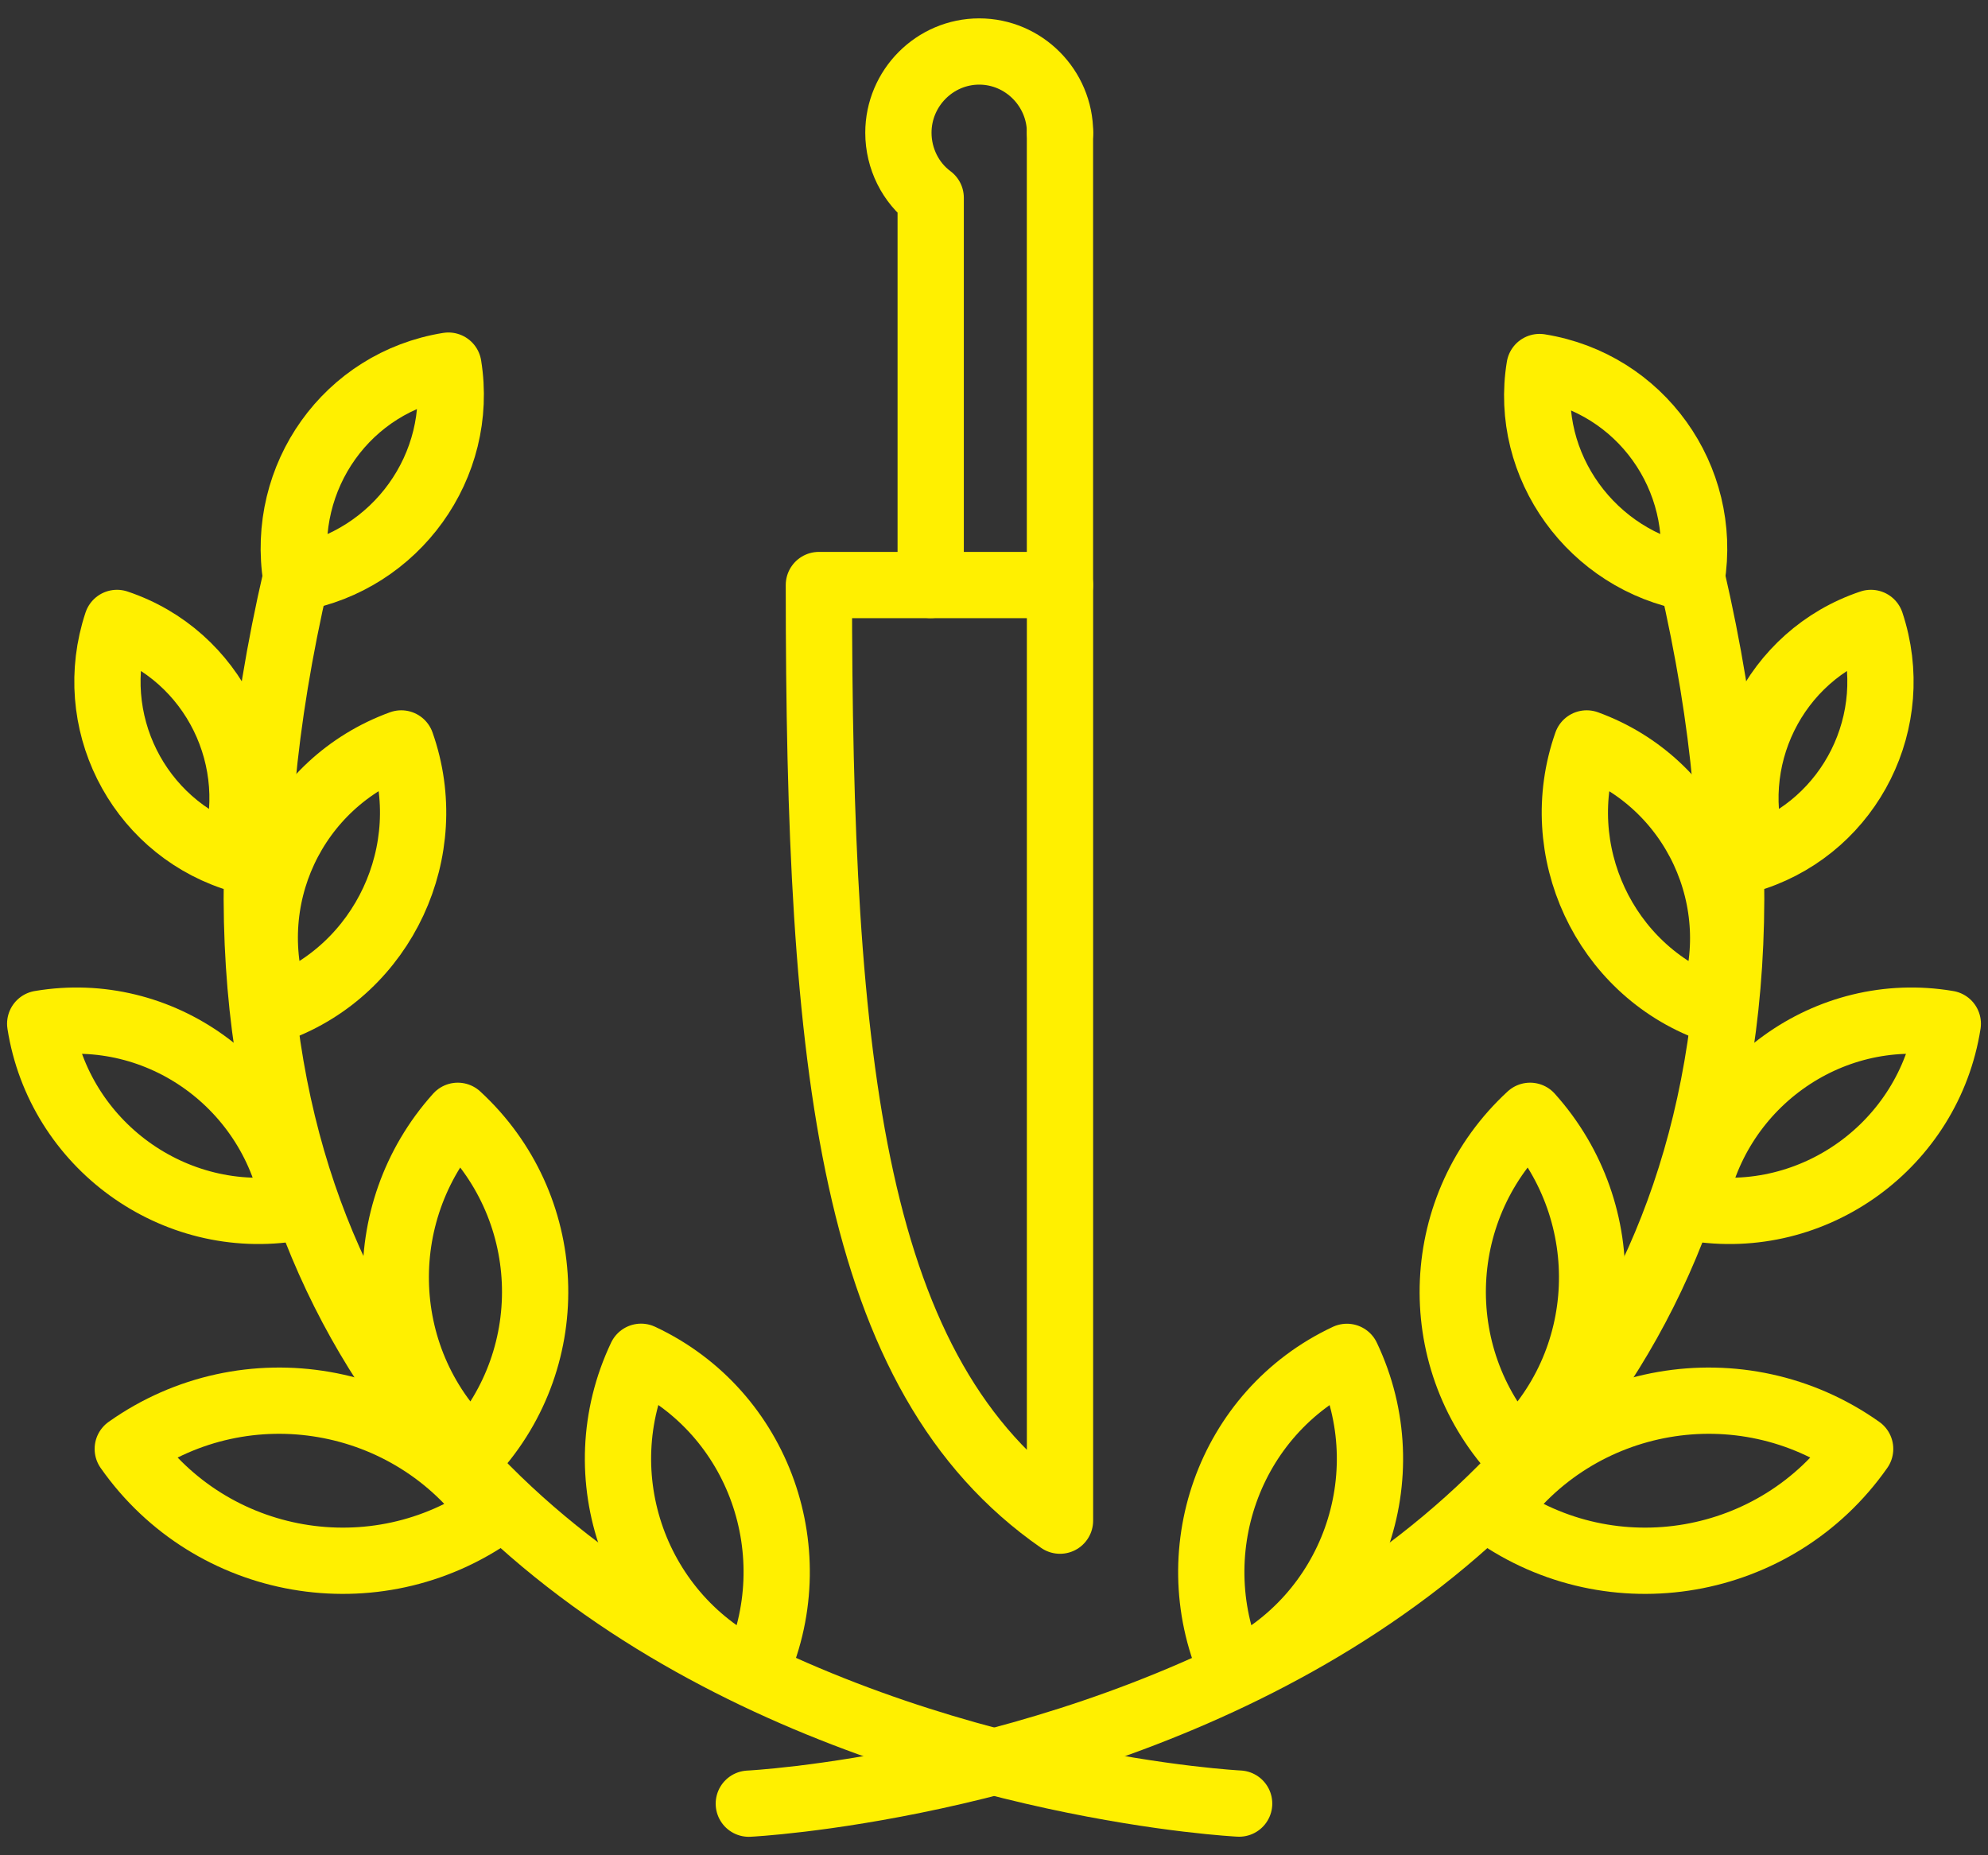
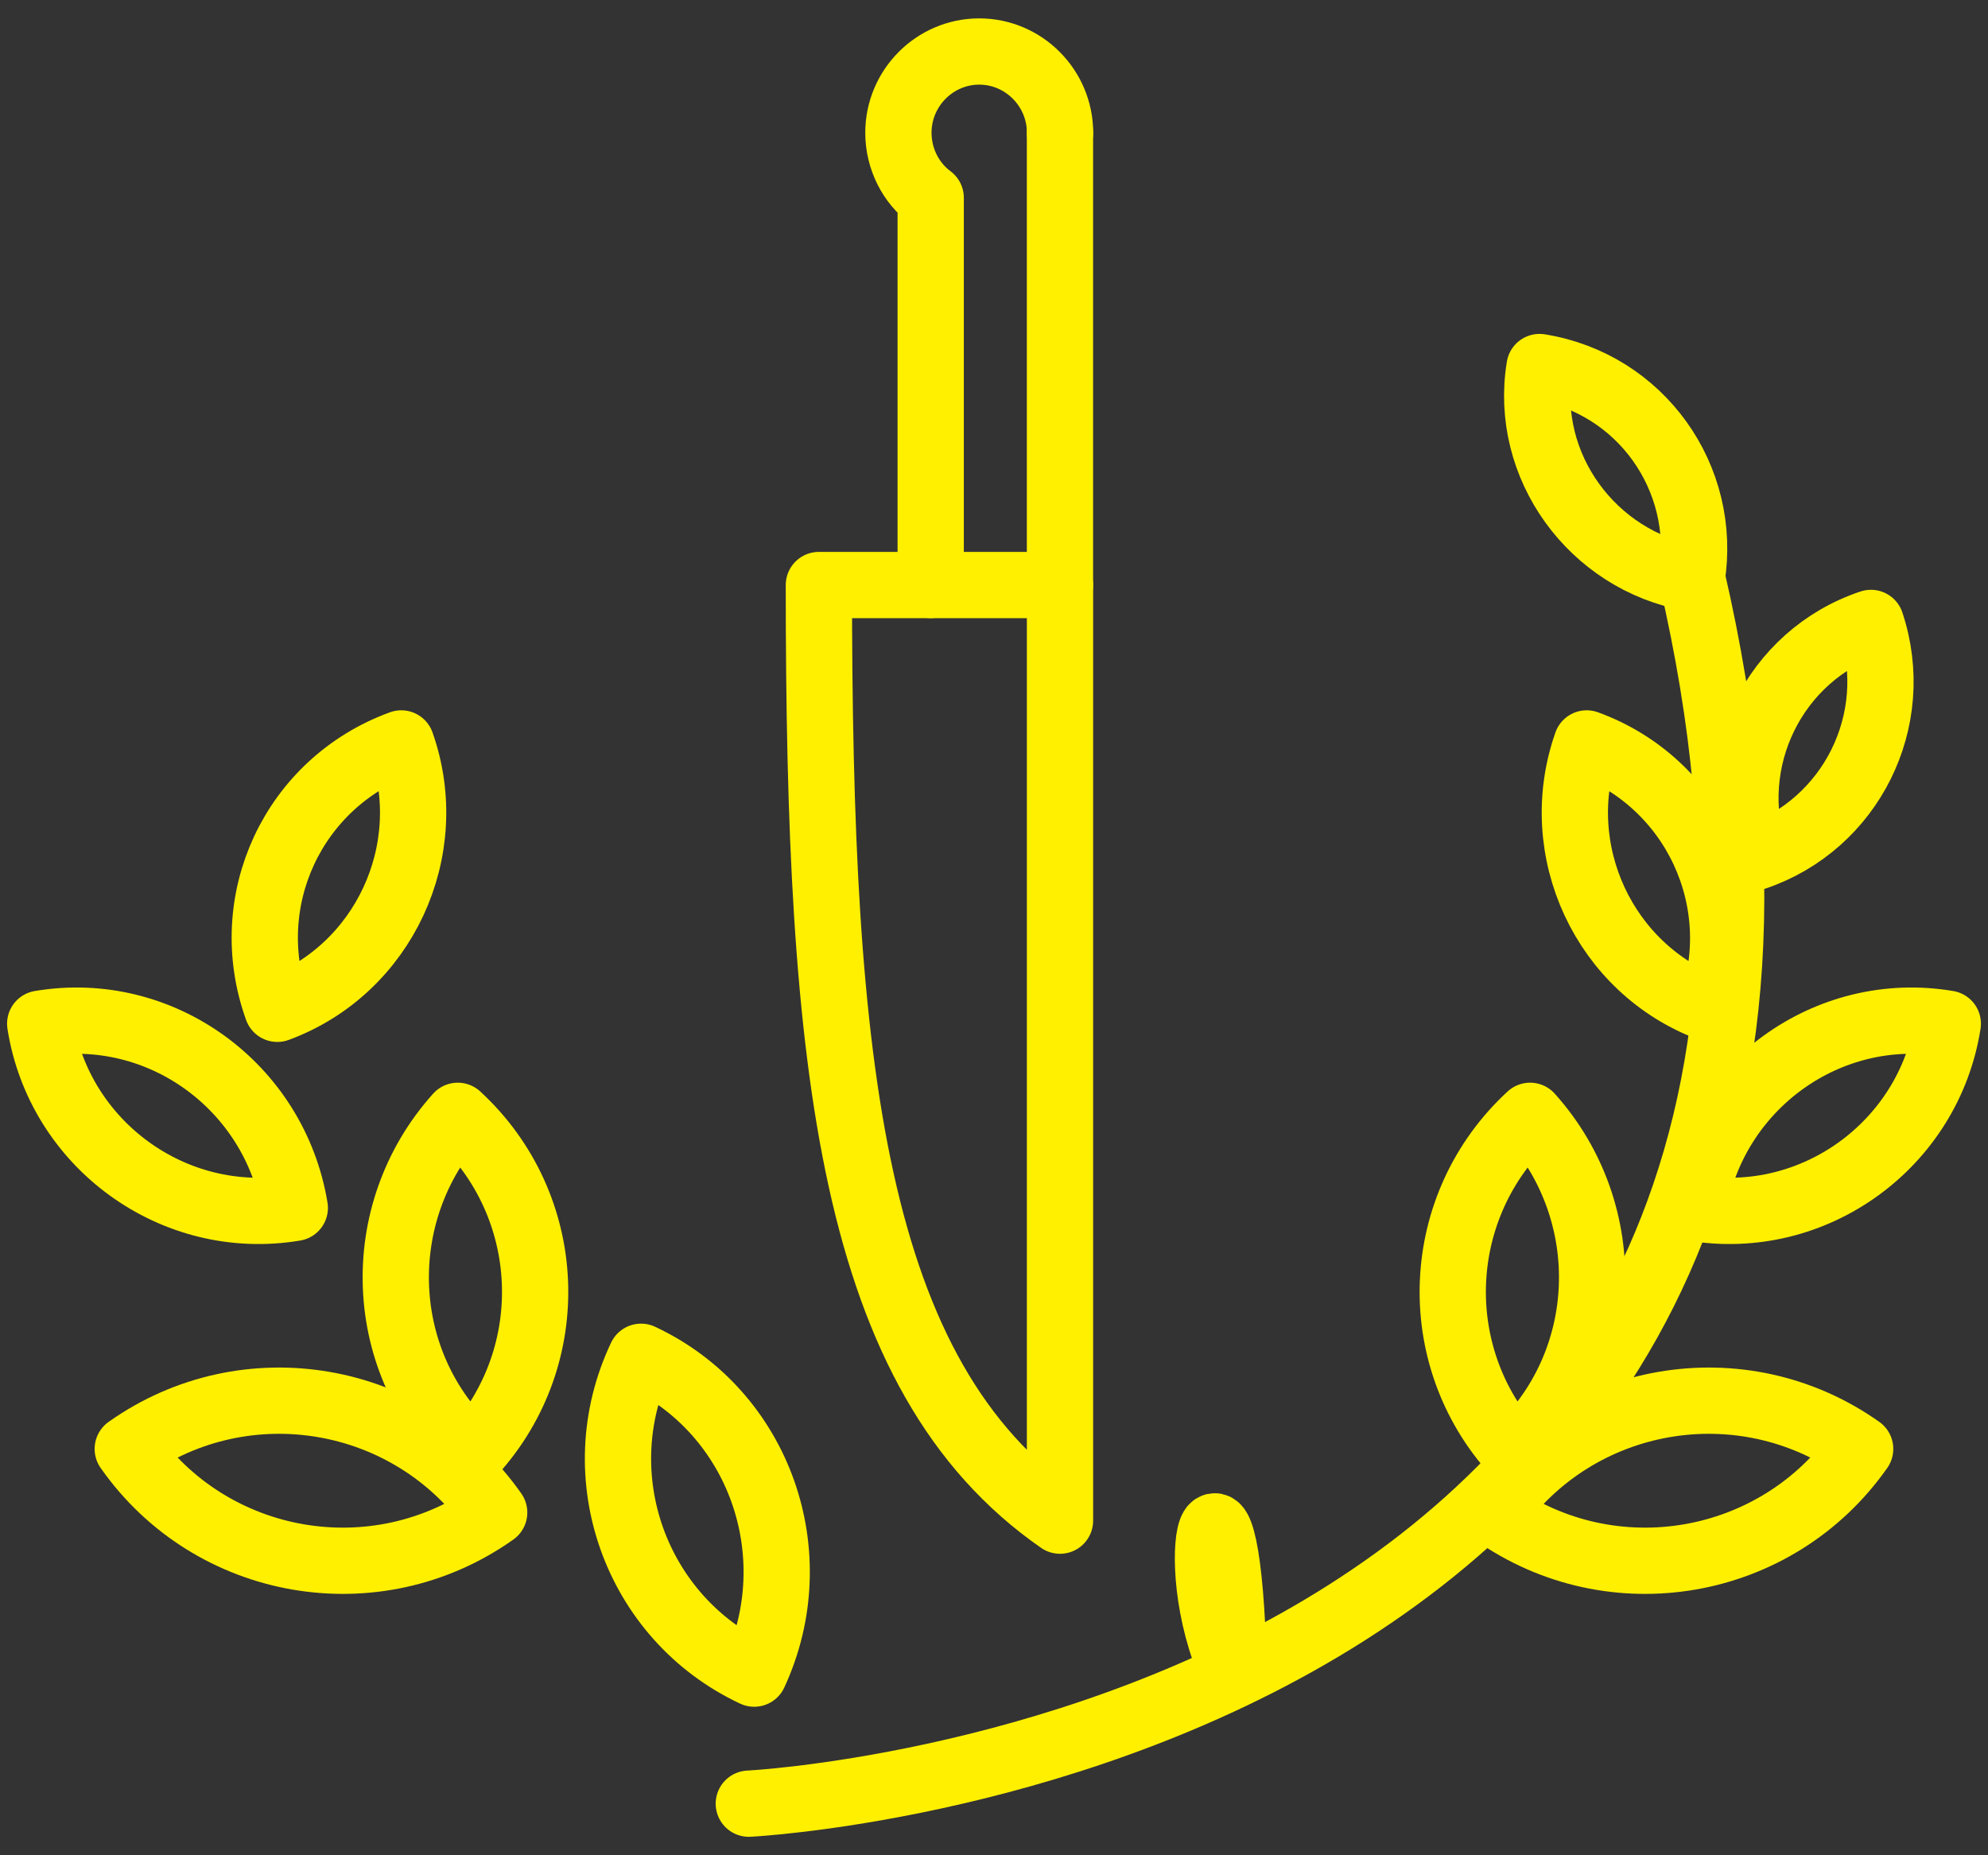
<svg xmlns="http://www.w3.org/2000/svg" fill="none" viewBox="0 0 45 42" height="42" width="45">
  <rect x="0" y="0" width="45" height="42" fill="#333333" stroke="none" />
  <path stroke-linejoin="round" stroke-linecap="round" stroke-miterlimit="10" stroke-width="1.5" stroke="#FFF000" d="M23.994 13.244V34.425C19.267 31.145 18.536 24.187 18.536 13.244H23.994Z" />
  <path stroke-linejoin="round" stroke-linecap="round" stroke-miterlimit="10" stroke-width="1.5" stroke="#FFF000" d="M23.993 13.244V3.006" />
  <path stroke-linejoin="round" stroke-linecap="round" stroke-miterlimit="10" stroke-width="1.5" stroke="#FFF000" d="M23.995 3.005C23.995 1.994 23.172 1.166 22.165 1.166C21.159 1.166 20.336 1.994 20.336 3.005C20.336 3.588 20.61 4.139 21.067 4.477V13.243" />
-   <path stroke-linejoin="round" stroke-linecap="round" stroke-miterlimit="10" stroke-width="1.5" stroke="#FFF000" d="M6.704 13.09C6.338 10.791 7.863 8.645 10.15 8.277C10.516 10.546 8.961 12.691 6.704 13.09Z" />
-   <path stroke-linejoin="round" stroke-linecap="round" stroke-miterlimit="10" stroke-width="1.5" stroke="#FFF000" d="M5.271 19.404C3.106 18.669 1.916 16.309 2.648 14.102C4.844 14.837 6.003 17.228 5.271 19.404Z" />
  <path stroke-linejoin="round" stroke-linecap="round" stroke-miterlimit="10" stroke-width="1.5" stroke="#FFF000" d="M6.277 22.838C5.393 20.386 6.643 17.719 9.083 16.83C9.937 19.252 8.686 21.949 6.277 22.838Z" />
  <path stroke-linejoin="round" stroke-linecap="round" stroke-miterlimit="10" stroke-width="1.5" stroke="#FFF000" d="M10.698 32.892C8.502 30.869 8.38 27.467 10.362 25.26C12.558 27.283 12.71 30.685 10.698 32.892Z" />
  <path stroke-linejoin="round" stroke-linecap="round" stroke-miterlimit="10" stroke-width="1.5" stroke="#FFF000" d="M17.072 37.888C14.389 36.631 13.23 33.412 14.511 30.715C17.194 31.972 18.323 35.19 17.072 37.888Z" />
  <path stroke-linejoin="round" stroke-linecap="round" stroke-miterlimit="10" stroke-width="1.5" stroke="#FFF000" d="M6.673 27.344C3.929 27.804 1.337 25.903 0.91 23.175C3.624 22.715 6.216 24.585 6.673 27.344Z" />
  <path stroke-linejoin="round" stroke-linecap="round" stroke-miterlimit="10" stroke-width="1.5" stroke="#FFF000" d="M11.186 34.241C8.503 36.142 4.782 35.498 2.892 32.801C5.575 30.9 9.295 31.544 11.186 34.241Z" />
-   <path stroke-linejoin="round" stroke-linecap="round" stroke-miterlimit="10" stroke-width="1.5" stroke="#FFF000" d="M28.049 40.83C28.049 40.83 0.575 39.481 6.704 13.059" />
  <path stroke-linejoin="round" stroke-linecap="round" stroke-miterlimit="10" stroke-width="1.5" stroke="#FFF000" d="M38.294 13.091C38.66 10.822 37.136 8.676 34.849 8.309C34.483 10.546 36.038 12.692 38.294 13.091Z" />
  <path stroke-linejoin="round" stroke-linecap="round" stroke-miterlimit="10" stroke-width="1.5" stroke="#FFF000" d="M39.728 19.404C41.893 18.669 43.082 16.309 42.35 14.102C40.155 14.837 38.996 17.228 39.728 19.404Z" />
  <path stroke-linejoin="round" stroke-linecap="round" stroke-miterlimit="10" stroke-width="1.5" stroke="#FFF000" d="M38.722 22.838C39.606 20.416 38.356 17.719 35.916 16.83C35.063 19.252 36.313 21.949 38.722 22.838Z" />
  <path stroke-linejoin="round" stroke-linecap="round" stroke-miterlimit="10" stroke-width="1.5" stroke="#FFF000" d="M34.3 32.892C36.495 30.869 36.617 27.467 34.635 25.26C32.44 27.283 32.287 30.685 34.3 32.892Z" />
-   <path stroke-linejoin="round" stroke-linecap="round" stroke-miterlimit="10" stroke-width="1.5" stroke="#FFF000" d="M27.927 37.89C30.61 36.633 31.769 33.414 30.488 30.717C27.805 31.974 26.677 35.192 27.927 37.89Z" />
+   <path stroke-linejoin="round" stroke-linecap="round" stroke-miterlimit="10" stroke-width="1.5" stroke="#FFF000" d="M27.927 37.89C27.805 31.974 26.677 35.192 27.927 37.89Z" />
  <path stroke-linejoin="round" stroke-linecap="round" stroke-miterlimit="10" stroke-width="1.5" stroke="#FFF000" d="M38.327 27.344C41.071 27.804 43.663 25.903 44.09 23.175C41.376 22.715 38.784 24.585 38.327 27.344Z" />
  <path stroke-linejoin="round" stroke-linecap="round" stroke-miterlimit="10" stroke-width="1.5" stroke="#FFF000" d="M33.812 34.241C36.495 36.142 40.215 35.498 42.106 32.801C39.423 30.9 35.703 31.544 33.812 34.241Z" />
  <path stroke-linejoin="round" stroke-linecap="round" stroke-miterlimit="10" stroke-width="1.5" stroke="#FFF000" d="M16.95 40.832C16.95 40.832 44.424 39.483 38.295 13.06" />
</svg>